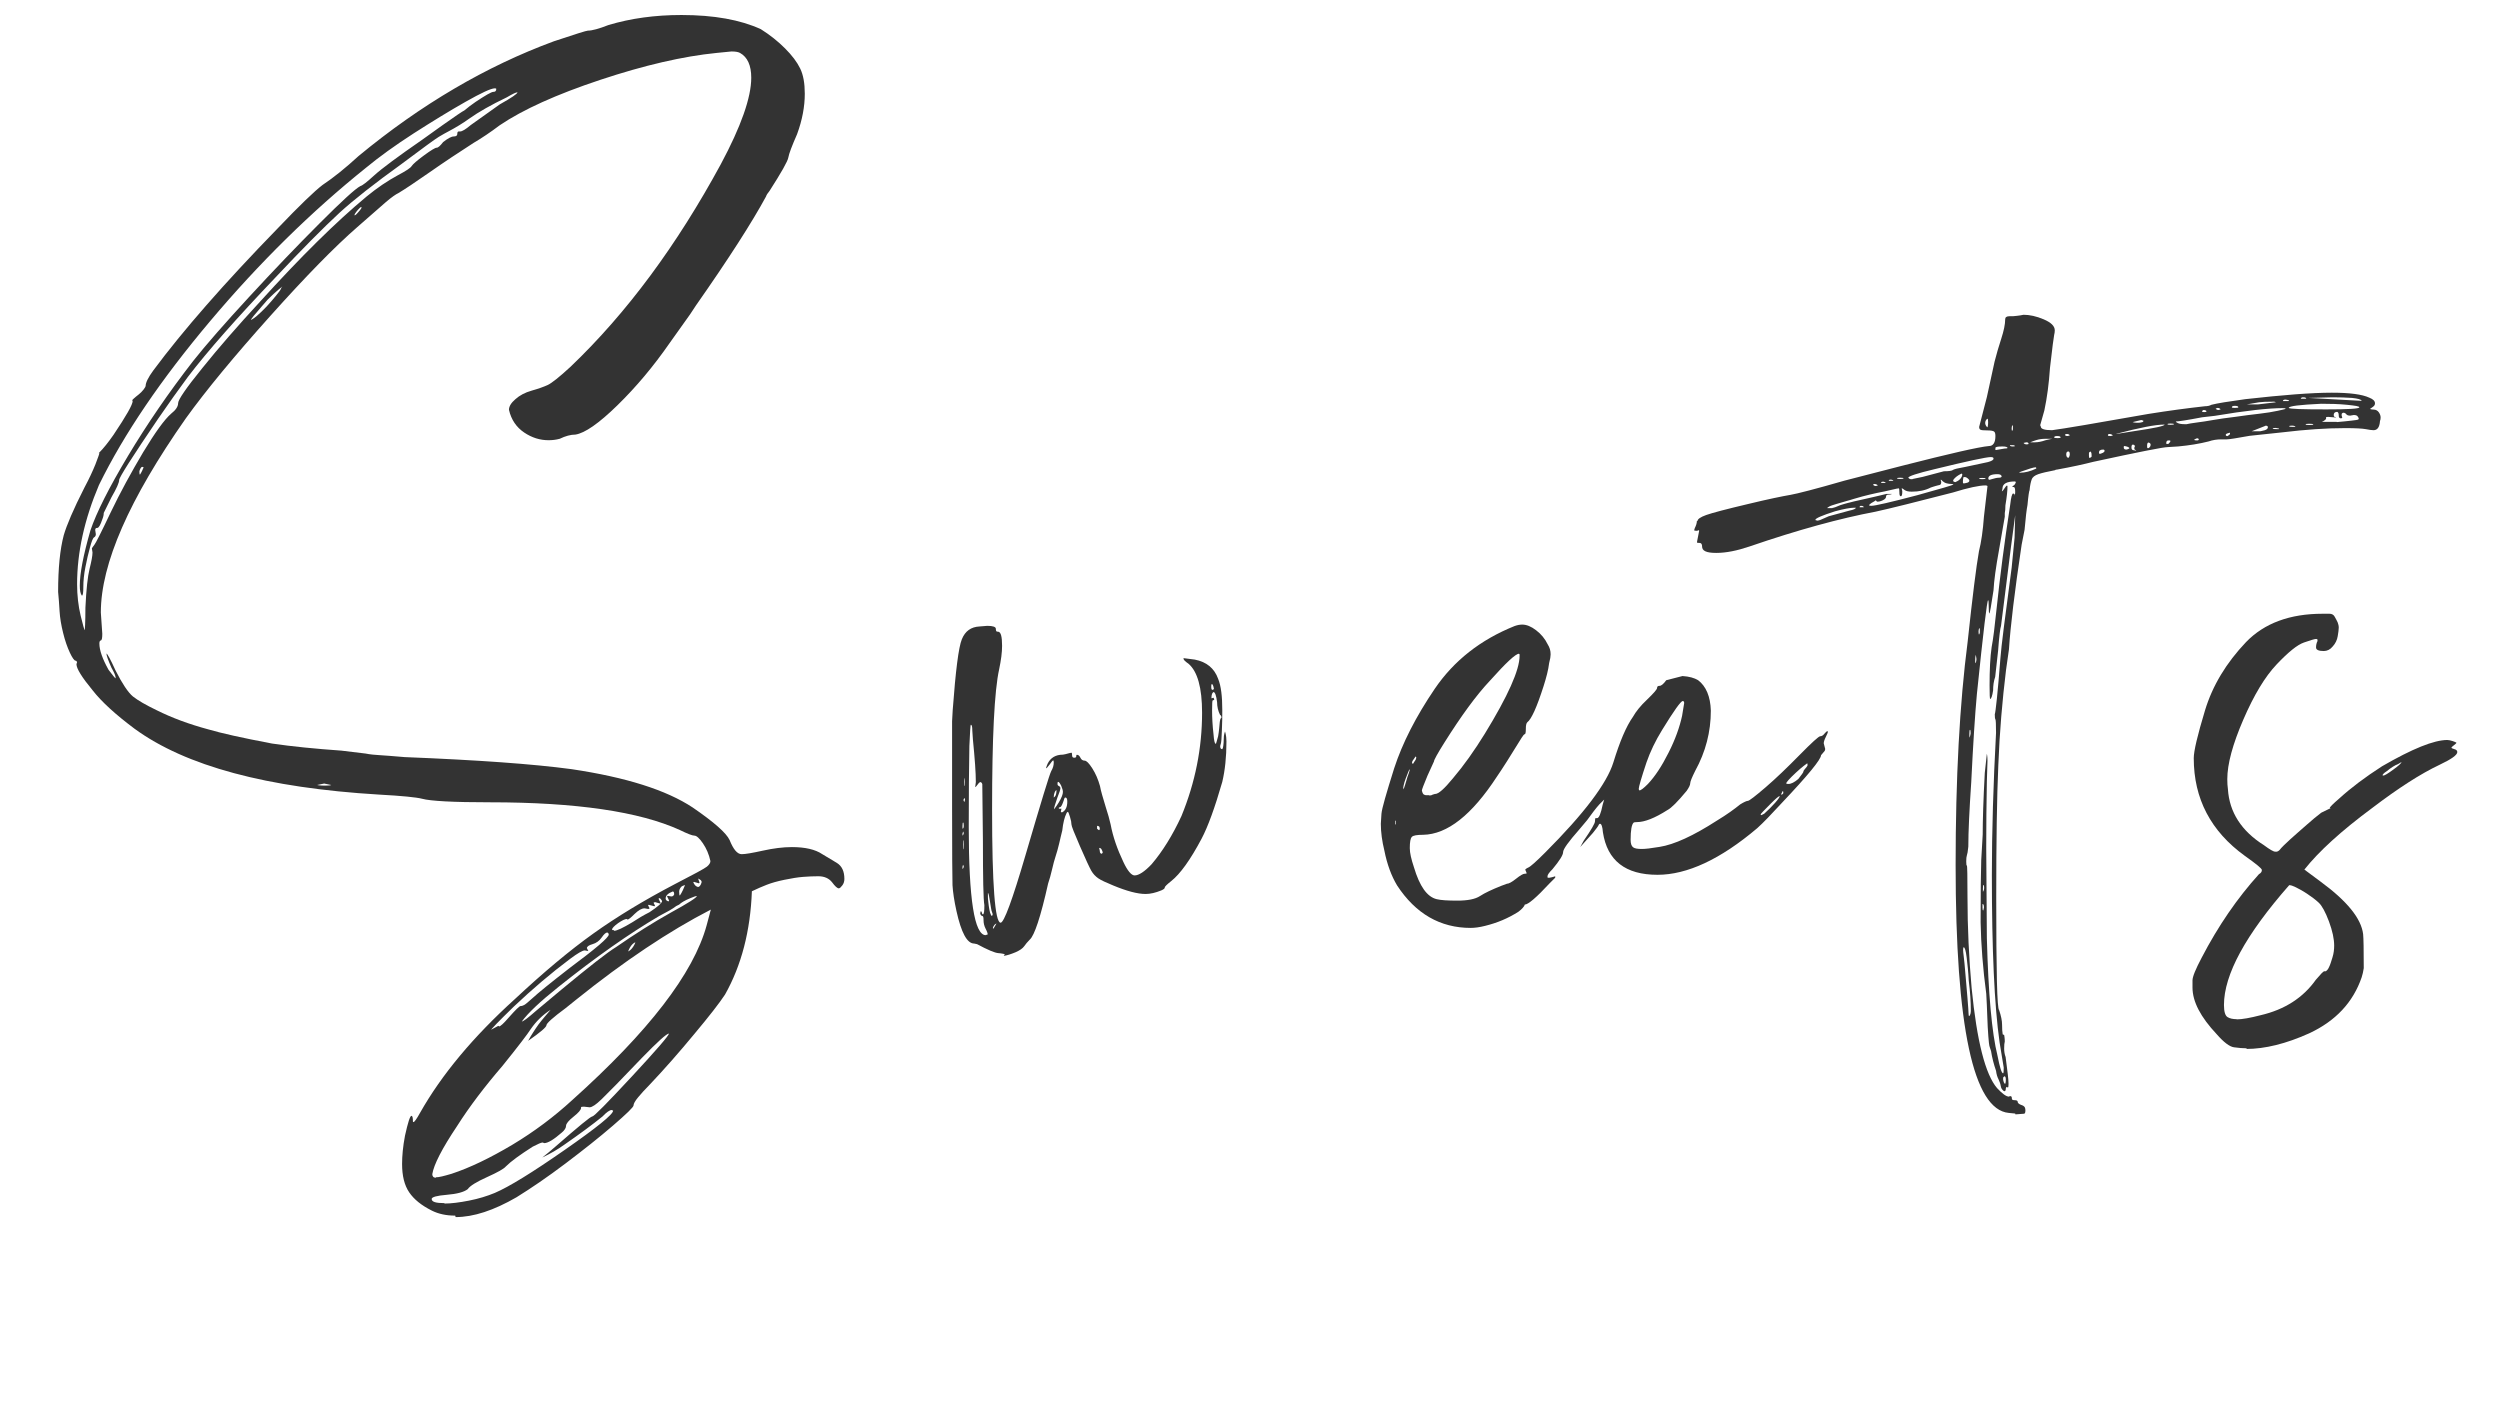
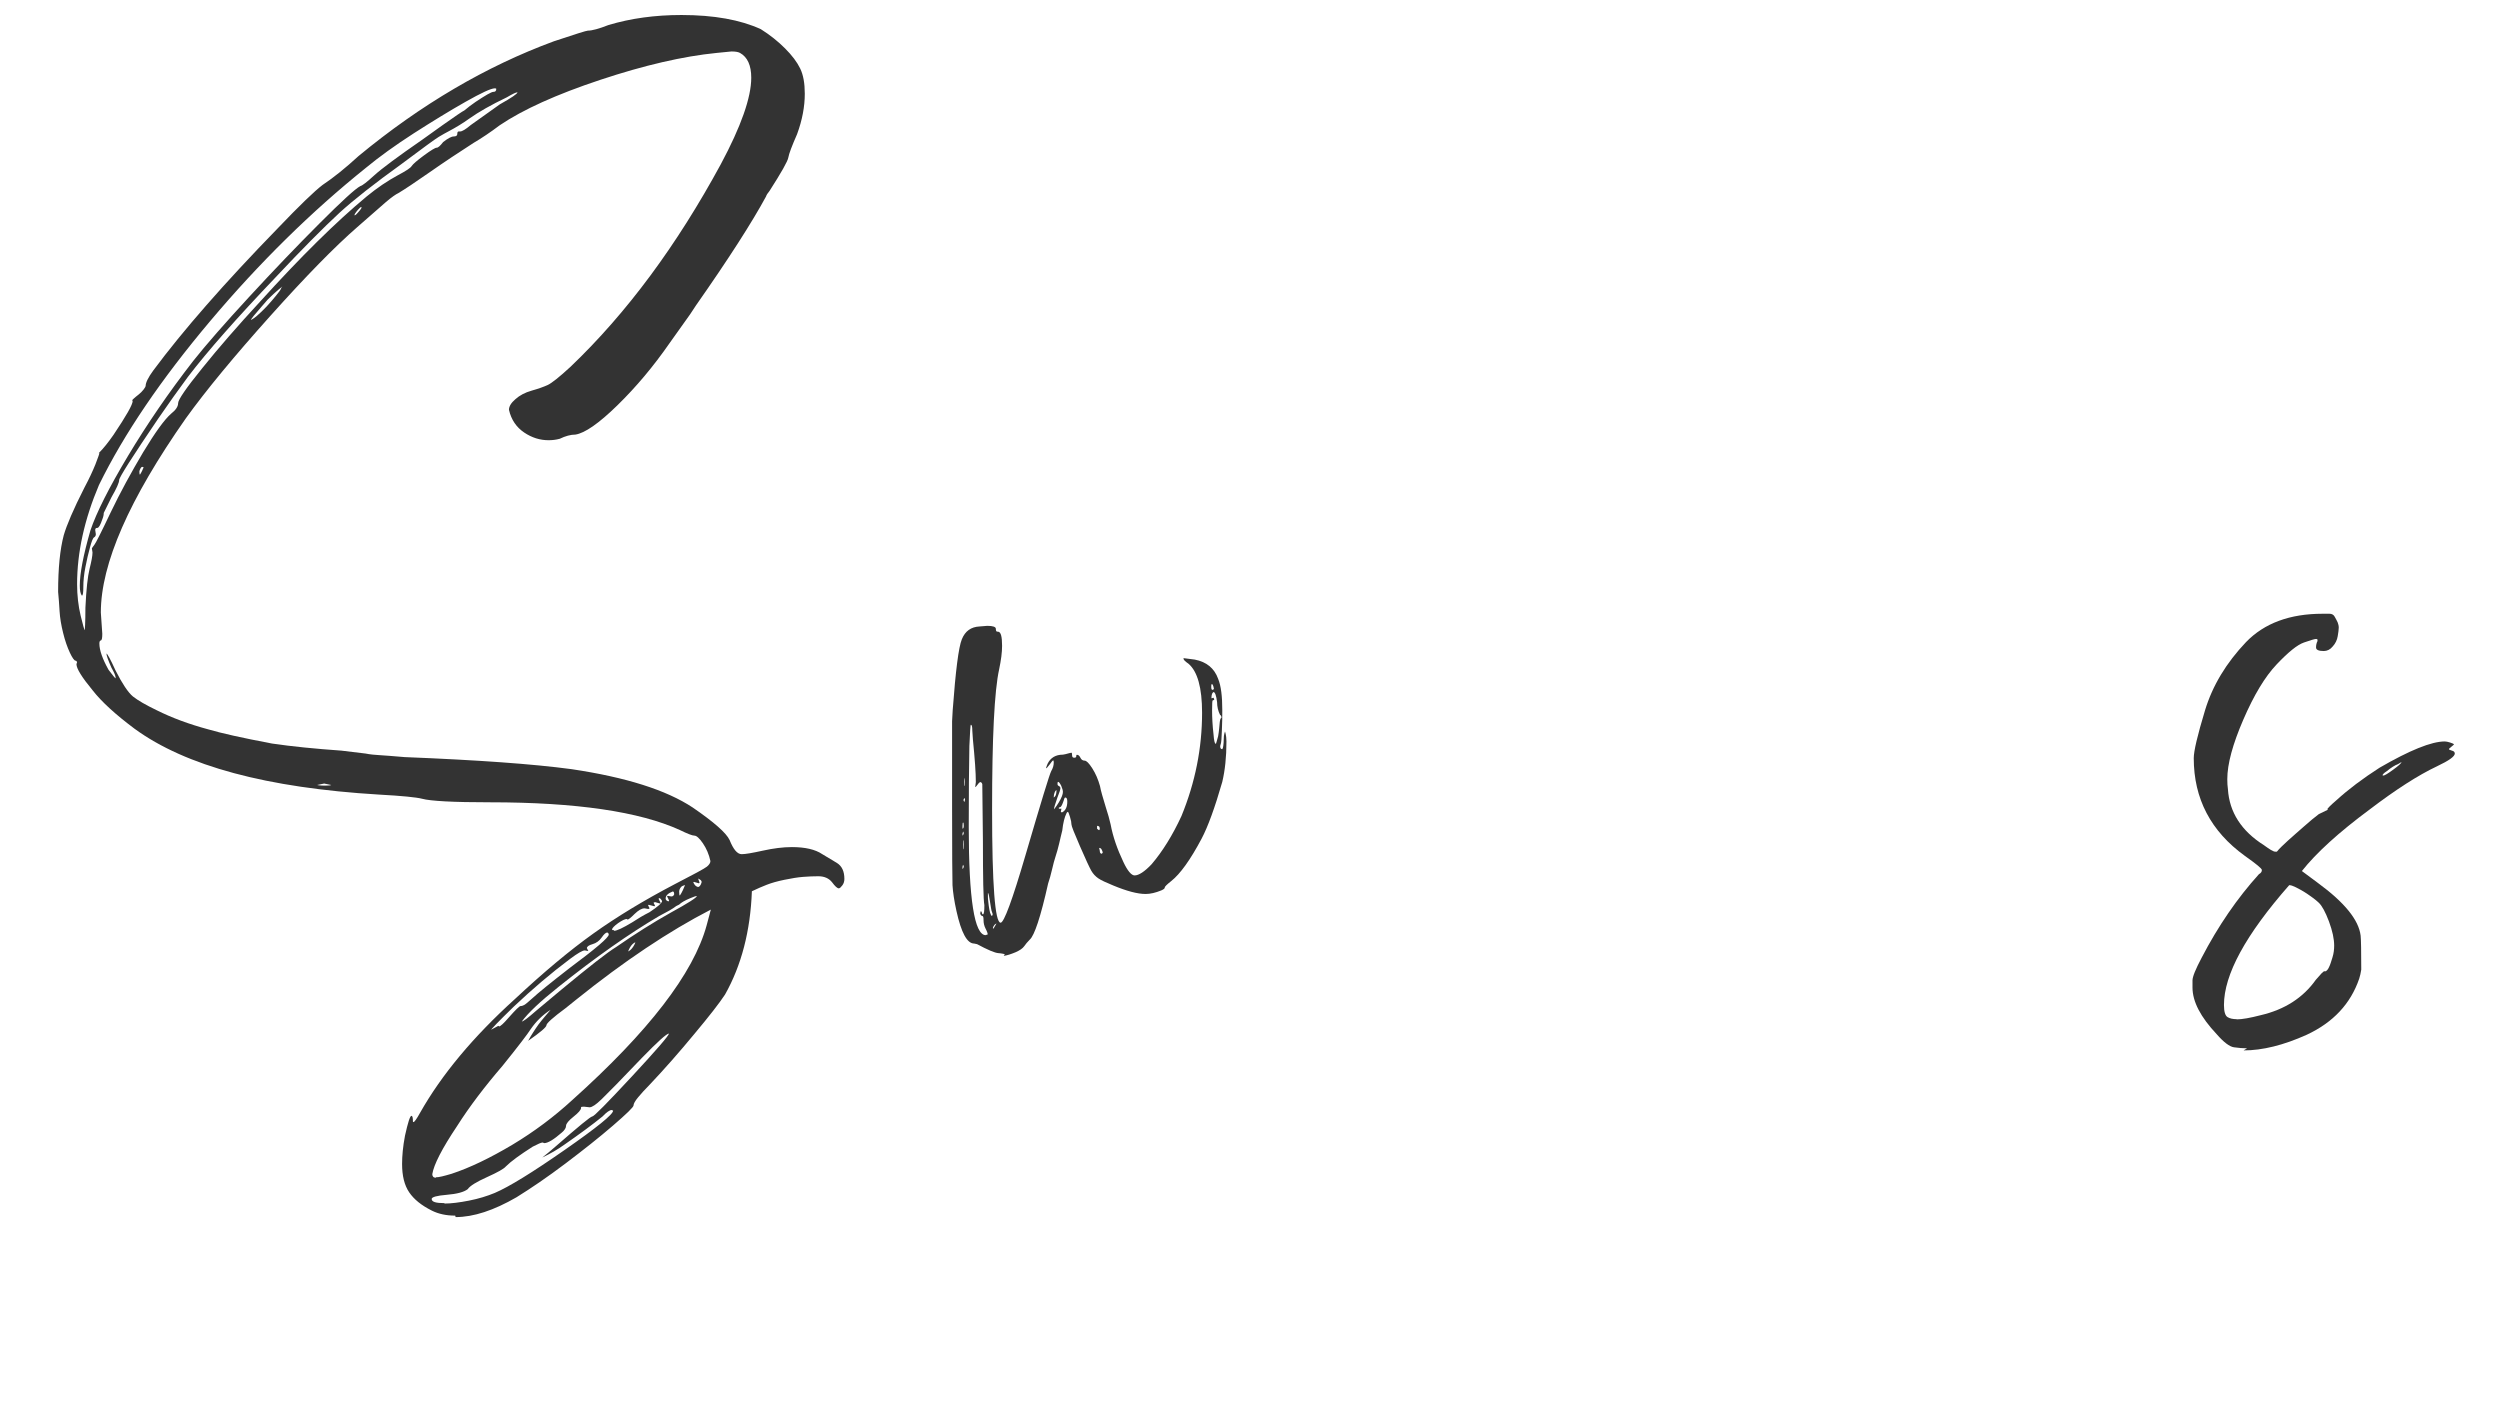
<svg xmlns="http://www.w3.org/2000/svg" viewBox="0 0 120 68.41">
  <defs>
    <style>.cls-1{fill:none;}.cls-2{fill:#333;}</style>
  </defs>
  <g id="box">
    <rect class="cls-1" width="120" height="60" />
  </g>
  <g id="sweets">
    <g>
      <path class="cls-2" d="M21.85,58.35c-.43,0-.8-.08-1.12-.24-.5-.25-.86-.54-1.09-.88s-.34-.79-.34-1.36c0-.38,.04-.84,.14-1.36,.14-.63,.24-.95,.31-.95,.05,0,.07,.09,.07,.27,0,.02,.01,.03,.03,.03,.04,0,.15-.15,.31-.44,1.04-1.84,2.56-3.66,4.56-5.47,1.38-1.29,2.64-2.34,3.76-3.14s2.42-1.59,3.89-2.36c.93-.48,1.45-.76,1.56-.85,.11-.09,.17-.18,.17-.27-.07-.32-.19-.6-.36-.85s-.31-.37-.41-.37-.33-.09-.7-.27c-1.93-.88-4.96-1.33-9.11-1.33-1.77,0-2.86-.06-3.26-.17-.27-.07-.96-.14-2.07-.2-5.37-.32-9.28-1.37-11.73-3.16-.91-.68-1.58-1.29-2.01-1.84-.52-.63-.78-1.05-.78-1.26l.03-.1s-.03-.07-.08-.07-.15-.13-.27-.39c-.12-.26-.23-.57-.32-.94-.09-.36-.15-.71-.17-1.04-.02-.33-.04-.64-.07-.93,0-1.13,.09-2.04,.27-2.72,.14-.48,.46-1.24,.99-2.28,.23-.43,.4-.8,.53-1.12,.12-.32,.19-.5,.19-.54h-.03c.23-.23,.46-.52,.71-.88,.61-.91,.92-1.45,.92-1.63l-.03-.03s.1-.11,.31-.27c.09-.07,.17-.15,.24-.24,.07-.09,.1-.15,.1-.17,0-.16,.12-.41,.37-.75,1.41-1.9,3.4-4.18,5.98-6.83,1.04-1.09,1.76-1.78,2.14-2.07,.54-.36,1.12-.83,1.73-1.39,2.99-2.47,6.12-4.31,9.38-5.51,1.02-.34,1.56-.51,1.63-.51,.2,0,.53-.09,.99-.27,1.07-.32,2.23-.48,3.5-.48,1.56,0,2.83,.23,3.81,.68,.43,.27,.82,.58,1.16,.92,.34,.34,.58,.66,.73,.97,.15,.31,.22,.71,.22,1.21,0,.61-.12,1.26-.37,1.94-.25,.57-.39,.94-.42,1.12-.03,.18-.33,.71-.9,1.6-.09,.11-.15,.2-.17,.27-.66,1.22-1.78,2.97-3.37,5.24l-.27,.41-.99,1.39c-.77,1.11-1.6,2.1-2.5,2.98s-1.57,1.34-2.02,1.41c-.23,0-.48,.07-.75,.2-.18,.05-.36,.07-.54,.07-.41,0-.8-.12-1.17-.37s-.62-.61-.73-1.09c0-.16,.1-.33,.31-.51,.2-.18,.46-.32,.78-.41,.32-.09,.57-.18,.77-.27,.19-.09,.56-.38,1.1-.88,2.7-2.58,5.1-5.83,7.21-9.72,.97-1.81,1.46-3.2,1.46-4.15,0-.59-.18-.99-.54-1.19-.09-.05-.23-.07-.41-.07l-.71,.07c-1.61,.16-3.47,.59-5.58,1.29-2.11,.7-3.72,1.43-4.83,2.18-.45,.34-.87,.62-1.26,.85-.7,.45-1.41,.92-2.11,1.41-.7,.49-1.2,.82-1.5,1-.11,.05-.32,.19-.61,.44l-1.36,1.19c-1.07,.93-2.46,2.35-4.18,4.27-1.72,1.92-3.07,3.55-4.05,4.91-2.72,3.88-4.08,6.98-4.08,9.32l.07,1.02c0,.2-.02,.31-.07,.32-.05,.01-.07,.06-.07,.15,0,.32,.15,.74,.44,1.26,.2,.27,.32,.41,.34,.41v-.03c0-.09-.07-.25-.2-.48-.16-.36-.24-.59-.24-.68,.04,0,.19,.27,.44,.82,.32,.63,.6,1.05,.83,1.24,.24,.19,.62,.41,1.14,.66,.72,.36,1.55,.67,2.48,.92,.61,.18,1.63,.41,3.06,.68,.95,.14,2.06,.25,3.33,.34l1.16,.14s.22,.05,.58,.07,.79,.06,1.29,.1c3.49,.14,6.17,.33,8.02,.58,2.61,.39,4.54,1,5.81,1.84,1.02,.7,1.61,1.22,1.77,1.56,.18,.45,.37,.68,.58,.68,.18,0,.52-.06,1.02-.17,.5-.11,.96-.17,1.39-.17,.63,0,1.12,.11,1.46,.34,.23,.14,.46,.28,.7,.42,.24,.15,.36,.4,.36,.77,0,.11-.03,.22-.1,.31-.07,.09-.12,.14-.17,.14-.07,0-.18-.1-.32-.29-.15-.19-.37-.29-.66-.29-.23,0-.47,.01-.73,.03-.26,.02-.56,.07-.9,.14-.34,.07-.62,.15-.85,.24-.23,.09-.46,.19-.71,.31-.07,1.9-.5,3.56-1.29,4.96-.27,.41-.76,1.04-1.48,1.9-.71,.86-1.43,1.68-2.16,2.45-.2,.2-.38,.4-.53,.58-.15,.18-.22,.31-.22,.39s-.33,.4-.99,.97-1.42,1.17-2.28,1.82c-.86,.65-1.64,1.18-2.35,1.62-1.09,.63-2.06,.95-2.92,.95ZM4.07,30.26s.03-.36,.03-1.09c.04-.88,.11-1.51,.2-1.87,.09-.36,.14-.62,.14-.78l-.03-.2s.06-.1,.12-.17,.32-.58,.78-1.55c.46-.96,.99-1.93,1.56-2.89,.58-.96,1.03-1.58,1.34-1.85,.23-.18,.34-.35,.34-.51s.38-.72,1.16-1.68c.77-.96,1.7-2.03,2.79-3.21,1.93-2.13,3.63-3.81,5.1-5.03,.5-.41,1-.75,1.5-1.02,.38-.2,.61-.35,.66-.44,.06-.09,.25-.26,.59-.51,.34-.25,.54-.37,.61-.37s.17-.09,.31-.27c.23-.18,.4-.27,.51-.27s.17-.04,.17-.12,.02-.12,.07-.12h.07c.09,0,.26-.1,.51-.31l1.39-.99c.57-.32,.85-.51,.85-.58-.07,0-.24,.08-.51,.24-.75,.36-1.35,.7-1.8,1.02-.32,.23-.65,.43-.99,.61-.14,.07-.29,.16-.48,.27-.18,.11-.77,.54-1.77,1.29-1.32,.95-2.31,1.73-2.99,2.35-.79,.73-1.81,1.76-3.06,3.09-1.88,1.97-3.29,3.57-4.22,4.79-.45,.61-.93,1.28-1.43,2.01-1.25,1.84-1.87,2.82-1.87,2.94s-.12,.4-.37,.83l-.37,.75c0,.09-.02,.19-.07,.31-.09,.27-.17,.41-.24,.41s-.1,.03-.1,.1l.03,.2c0,.07-.03,.12-.08,.15-.06,.03-.12,.19-.2,.48-.08,.28-.15,.6-.22,.95-.07,.35-.1,.67-.1,.95s-.02,.42-.07,.42c-.07-.09-.1-.25-.1-.48,0-.59,.17-1.47,.51-2.65,.29-.86,.89-2.05,1.8-3.57,.91-1.52,1.95-3.04,3.13-4.56,.61-.77,1.51-1.8,2.69-3.08,1.18-1.28,2.3-2.45,3.37-3.52s1.72-1.67,1.97-1.8c.09-.02,.31-.19,.66-.51s1.13-.9,2.33-1.73l.95-.68c.61-.43,.96-.67,1.05-.71,.16-.14,.34-.27,.54-.41,.48-.32,.76-.48,.85-.48s.14-.04,.14-.14c0-.02-.02-.03-.07-.03-.18,0-.65,.22-1.41,.65-.76,.43-1.59,.94-2.48,1.51-.9,.58-1.66,1.13-2.29,1.65-2.63,2.11-5.12,4.56-7.48,7.36-2.36,2.8-4.14,5.42-5.34,7.87-.7,1.65-1.05,3.24-1.05,4.76,0,.54,.06,1.05,.17,1.51,.11,.46,.18,.7,.2,.7Zm2.65-7.48s.08-.11,.17-.34c0-.02-.02-.03-.07-.03-.02,0-.05,.03-.08,.08-.03,.06-.05,.11-.05,.15,0,.09,.01,.14,.03,.14Zm5.3-7.41s.14-.06,.29-.19,.31-.28,.48-.46c.17-.18,.32-.36,.46-.53,.14-.17,.22-.28,.24-.34,.02-.06,.04-.08,.07-.08h-.03s-.27,.2-.68,.61l-.27,.31c-.36,.41-.54,.63-.54,.68Zm3.57,22.34c.18,0,.28-.01,.31-.03l-.34-.07-.34,.07s.12,.03,.37,.03Zm1.43-27.37s.06-.02,.1-.07c.04-.05,.1-.1,.15-.17,.06-.07,.08-.11,.08-.14v-.03s-.06,.02-.1,.07c-.05,.05-.1,.1-.15,.17s-.08,.11-.08,.14v.03Zm4.32,47.43c.32,0,.71-.05,1.17-.14,.46-.09,.88-.22,1.24-.37,.68-.29,1.8-.98,3.35-2.06,1.55-1.08,2.33-1.71,2.33-1.89l-.07-.03c-.09,0-.24,.1-.44,.31-.48,.39-1.09,.84-1.84,1.36-.32,.23-.67,.43-1.05,.61,.18-.14,.4-.32,.65-.54,1.09-.95,1.67-1.43,1.75-1.43s.71-.64,1.9-1.92c1.19-1.28,1.78-1.97,1.78-2.06-.11,0-.54,.39-1.29,1.16-1.02,1.07-1.67,1.73-1.94,1.99-.27,.26-.46,.39-.58,.39l-.27-.03c-.09,0-.14,.01-.14,.03v.03c0,.09-.12,.23-.36,.42-.24,.19-.36,.34-.36,.44s-.07,.21-.2,.32c-.39,.34-.67,.51-.85,.51l-.07-.03c-.07,0-.23,.07-.48,.2-.61,.39-1.04,.7-1.29,.95-.09,.11-.39,.28-.9,.51s-.82,.42-.93,.58c-.18,.14-.52,.23-1,.27-.49,.04-.73,.11-.73,.2,0,.14,.2,.2,.61,.2Zm-.41-1.26c.14,0,.38-.06,.75-.17,.88-.29,1.85-.76,2.91-1.39,1.05-.63,2.01-1.35,2.87-2.14,3.67-3.29,5.83-6.09,6.46-8.4l.2-.75c-2.02,1.04-4.17,2.48-6.46,4.32l-.51,.41c-.61,.45-.92,.73-.92,.82s-.29,.34-.88,.75c.09-.16,.17-.3,.25-.42,.08-.12,.16-.25,.25-.37,.09-.12,.19-.24,.29-.36,.1-.11,.2-.23,.29-.34-.39,.25-.7,.56-.95,.92-.16,.25-.61,.84-1.36,1.77-.86,1-1.59,1.96-2.18,2.89-.73,1.09-1.12,1.86-1.19,2.31,0,.11,.06,.17,.17,.17Zm2.62-7.07l.37-.2s.03,.01,.03,.03c.07,0,.23-.15,.48-.44,.32-.36,.5-.54,.56-.54s.11-.02,.17-.05,.19-.14,.39-.32c.27-.25,.87-.74,1.8-1.46,1.25-.93,1.87-1.46,1.87-1.6,0-.04-.02-.08-.07-.1-.07,0-.16,.08-.27,.24-.11,.16-.26,.27-.44,.32s-.27,.12-.27,.19l.07,.14-.17-.03c-.11,0-.35,.14-.71,.41-.91,.68-1.8,1.44-2.69,2.28-.75,.73-1.12,1.11-1.12,1.16Zm1.5-.41c.07,0,.29-.17,.68-.51l1.22-1.02c1.34-1.11,2.21-1.79,2.62-2.04,.91-.63,1.78-1.18,2.62-1.65,.84-.46,1.26-.73,1.26-.8-.05,0-.15,.03-.31,.1-.27,.11-.45,.22-.54,.31l-.14,.07c-.18,.14-.45,.29-.82,.48-1.43,.84-3.04,1.97-4.83,3.4-.88,.7-1.47,1.26-1.77,1.67Zm4.42-4.35c.14,0,.43-.14,.88-.41,.27-.18,.54-.34,.82-.48,.41-.27,.61-.45,.61-.54-.05-.09-.09-.14-.14-.14l-.03,.03,.1,.2s-.01,.03-.03,.03l-.24-.07-.07,.03,.07,.14s-.01,.03-.03,.03l-.27-.07s-.03,.01-.03,.03l.07,.14s-.02,.03-.07,.03l-.17-.03c-.14,0-.29,.09-.48,.27-.18,.18-.29,.27-.34,.27l-.03-.03c-.09,0-.23,.07-.42,.2-.19,.14-.29,.24-.29,.31,0,.02,.03,.03,.1,.03Zm.68,.99s.07-.03,.14-.1c.07-.07,.14-.17,.2-.31v-.03s-.07,.03-.14,.1c-.07,.07-.14,.18-.2,.34Zm1.94-2.41l.03-.03-.1-.2s.01-.03,.03-.03l.17,.03c.07,0,.11-.03,.14-.1,0-.09-.02-.14-.07-.14-.23,.09-.34,.2-.34,.34,0,.07,.05,.11,.14,.14Zm.54-.27s.12-.16,.24-.48v-.03s-.08,.04-.12,.05c-.03,.01-.07,.05-.1,.1s-.05,.11-.05,.15c0,.14,.01,.2,.03,.2Zm.85-.41c.09,0,.16-.08,.2-.24,0-.07-.06-.12-.17-.17l.07,.2-.03,.03-.24-.07s-.03,.01-.03,.03c.07,.14,.14,.2,.2,.2Z" />
      <path class="cls-2" d="M48.23,45.8s-.15-.04-.31-.05-.5-.15-1.02-.43l-.14-.03c-.34,0-.62-.52-.85-1.56-.11-.5-.17-.91-.19-1.24-.01-.33-.02-1.57-.02-3.72v-4.15l.03-.54c.14-1.88,.28-3.01,.44-3.4,.16-.39,.44-.59,.85-.61l.37-.03c.27,0,.41,.05,.41,.14s.02,.14,.07,.14h.03c.14,0,.2,.23,.2,.68,0,.32-.05,.69-.14,1.12-.23,1.04-.34,3.29-.34,6.73,0,3.63,.14,5.44,.41,5.44,.16,0,.56-1.08,1.19-3.23,.75-2.56,1.16-3.91,1.24-4.05,.08-.14,.12-.27,.12-.41,0-.07-.01-.1-.03-.1s-.08,.07-.17,.2l-.14,.17h-.03l.03-.1c.11-.32,.33-.5,.65-.54,.09,0,.18-.01,.25-.03s.14-.04,.19-.05c.04-.01,.08-.02,.1-.02s.03,.04,.03,.12,.03,.12,.1,.12,.1-.02,.1-.07,.01-.07,.03-.07c.07,0,.12,.04,.17,.14,.04,.09,.11,.14,.2,.14s.21,.12,.37,.37c.16,.25,.28,.53,.37,.85,.04,.23,.14,.56,.27,.99,.11,.34,.19,.62,.24,.85,.11,.59,.32,1.19,.61,1.8,.2,.43,.39,.65,.54,.65,.2,0,.48-.18,.82-.54,.52-.61,1-1.38,1.43-2.31,.66-1.61,.99-3.26,.99-4.96,0-1.2-.22-1.98-.65-2.35-.16-.11-.24-.19-.24-.24v-.03l.54,.07c.57,.11,.94,.42,1.12,.92,.14,.34,.2,.84,.2,1.5,0,.29,0,.62-.02,.99-.01,.36-.03,.57-.05,.63-.02,.06-.03,.1-.03,.12,0,.09,.03,.14,.1,.14,.02-.02,.04-.08,.05-.17,.01-.09,.02-.19,.02-.31s.01-.2,.03-.27l.03-.1s.07,.18,.07,.48c0,.75-.07,1.39-.2,1.94-.36,1.25-.69,2.15-.99,2.72-.54,1.02-1.03,1.7-1.46,2.04-.2,.16-.31,.26-.31,.31s-.06,.09-.17,.14c-.27,.11-.52,.17-.75,.17-.39,0-.91-.14-1.56-.41-.34-.14-.58-.25-.71-.34s-.25-.21-.34-.37c-.09-.16-.27-.55-.54-1.17-.27-.62-.41-.97-.41-1.05s-.02-.2-.07-.36c-.05-.16-.08-.24-.1-.24s-.05,.02-.07,.07c-.09,.18-.16,.45-.2,.82-.04,.18-.1,.39-.15,.63-.06,.24-.11,.44-.17,.61-.06,.17-.11,.38-.17,.63-.06,.25-.12,.48-.19,.68-.36,1.61-.66,2.5-.88,2.69-.11,.11-.2,.22-.27,.32-.07,.1-.21,.2-.42,.29-.22,.09-.4,.15-.56,.17Zm-2.04-6.02s.04-.01,.05-.03c.01-.02,.02-.06,.02-.1,0-.11-.01-.17-.03-.17s-.03,.06-.03,.17v.14Zm0,.34s.07-.05,.07-.14l-.03-.07-.03,.1v.1Zm0,1.6s.07-.04,.07-.14l-.03-.07s-.03,.06-.03,.1v.1Zm.07-.95v-.24c0-.14-.01-.2-.03-.2v.2c0,.16,.01,.24,.03,.24Zm.03-2.28s.03-.06,.03-.17c-.05,0-.07,.03-.07,.1l.03,.07Zm.03-.75v-.41s-.03,.07-.03,.2,.01,.2,.03,.2Zm.99,7.14s.08-.01,.1-.03c0-.04-.03-.14-.1-.27-.07-.14-.1-.27-.1-.41s-.02-.2-.05-.2-.06-.02-.08-.05c-.02-.03-.03-.06-.03-.09l.03-.1s.04,.03,.05,.08c.01,.06,.03,.08,.05,.08,.05,0,.07-.15,.07-.44-.05-.27-.07-1.3-.07-3.09l-.03-2.72c-.02-.07-.06-.1-.1-.1-.05,.02-.09,.07-.14,.14-.05,.07-.08,.1-.1,.1l.03-.24c0-.45-.05-1.13-.14-2.04l-.03-.44c0-.18-.02-.27-.07-.27-.02,0-.04,.34-.07,1.02-.02,1.04-.03,2.33-.03,3.88,0,3.47,.27,5.2,.82,5.2Zm.31-.92l.03-.07s-.01-.06-.03-.1c-.02-.05-.04-.11-.05-.2-.01-.09-.03-.19-.05-.31-.02-.11-.04-.21-.05-.29-.01-.08-.03-.12-.05-.12v.14c0,.07,0,.17,.02,.29,.01,.12,.03,.24,.05,.36,.02,.11,.04,.19,.07,.24,.02,.05,.04,.07,.07,.07Zm.07,.61l.14-.24s-.06,.02-.1,.07c-.04,.05-.07,.1-.07,.17h.03Zm2.89-5.71s.1-.11,.24-.34c.14-.23,.2-.4,.2-.51,0-.07-.03-.16-.08-.29-.06-.12-.11-.19-.15-.19-.02,0-.03,.03-.03,.1,0,.05,.02,.08,.07,.1,.04,.02,.07,.06,.07,.1,0,.07-.05,.22-.14,.44-.11,.32-.17,.51-.17,.58Zm0-.58s.05-.03,.08-.08c.03-.06,.05-.14,.05-.25v-.03s-.05,.03-.08,.1-.05,.15-.05,.24v.03Zm.41,.71c.16-.09,.24-.26,.24-.51,0-.14-.03-.2-.1-.2-.02,0-.05,.05-.07,.14-.07,.2-.12,.31-.17,.32-.05,.01-.07,.03-.07,.05s.01,.03,.03,.03h.1l-.03,.14s.01,.03,.03,.03h.03Zm1.77,.85l.03-.03c0-.09-.02-.14-.05-.15-.03-.01-.06-.02-.08-.02v.14s.08,.07,.1,.07Zm.14,1.12s.03-.01,.03-.03c0-.04-.02-.1-.05-.15-.03-.06-.07-.08-.12-.08l.03,.14c0,.09,.03,.14,.1,.14Zm5.3-7.85l.07-.03s-.01-.07-.03-.14-.04-.1-.07-.1-.03,.05-.03,.14,.02,.14,.07,.14Zm.17,2.58l.03-.1s.04-.13,.07-.25c.02-.12,.04-.25,.05-.37,.01-.12,.02-.23,.03-.32,.01-.09,.03-.15,.05-.17l.03-.03c0-.07-.02-.11-.07-.14-.09-.18-.14-.39-.14-.61-.04-.32-.1-.48-.17-.48-.02,0-.04,.03-.07,.08-.02,.06-.03,.12-.03,.19v.03l.1-.03,.03,.07v.03s-.05,.03-.07,.03-.03,.16-.03,.48c0,.34,.02,.73,.07,1.16,.02,.29,.06,.44,.1,.44Z" />
-       <path class="cls-2" d="M70.6,44.54c-1.47,0-2.65-.68-3.54-2.04-.27-.45-.48-1.01-.61-1.67-.11-.45-.17-.88-.17-1.29l.03-.48c.02-.25,.23-.97,.61-2.18,.39-1.2,1.04-2.48,1.95-3.82,.92-1.35,2.19-2.35,3.83-3.01,.14-.05,.26-.07,.37-.07,.2,0,.43,.09,.66,.27,.24,.18,.43,.41,.56,.68,.09,.14,.14,.29,.14,.48,0,.09-.02,.23-.07,.41-.04,.34-.14,.71-.27,1.12-.32,1-.58,1.58-.78,1.73-.05,.05-.07,.15-.07,.32s-.02,.25-.05,.25-.08,.06-.15,.17c-.54,.88-.94,1.51-1.19,1.87-1.2,1.84-2.38,2.77-3.54,2.79-.29,0-.48,.03-.54,.1-.07,.07-.1,.25-.1,.54,0,.23,.07,.53,.2,.92,.27,.91,.63,1.42,1.09,1.53,.2,.05,.53,.07,.99,.07,.5,0,.86-.07,1.09-.22,.23-.15,.57-.31,1.02-.49l.27-.1c.09,0,.24-.08,.44-.24,.2-.16,.34-.24,.41-.24s.1-.01,.1-.03l-.07-.17s.05-.06,.15-.1c.1-.04,.37-.28,.8-.71,1.88-1.88,2.97-3.33,3.28-4.33,.31-1.01,.62-1.74,.94-2.19,.14-.25,.36-.53,.68-.83,.32-.31,.48-.49,.48-.56s.04-.1,.12-.1,.19-.09,.32-.27l.78-.2c.32,.02,.57,.09,.75,.2,.38,.29,.59,.78,.61,1.46,0,1.02-.25,1.98-.75,2.89-.16,.32-.24,.52-.24,.6s-.06,.2-.17,.36c-.43,.52-.74,.83-.92,.92-.61,.39-1.1,.58-1.46,.58-.09,0-.15,.01-.17,.03-.09,.09-.14,.36-.14,.82,0,.18,.04,.3,.12,.36,.08,.06,.22,.08,.42,.08,.16,0,.44-.03,.85-.1,.7-.11,1.62-.53,2.75-1.26,.48-.29,.85-.56,1.12-.78,.18-.11,.31-.17,.37-.17s.35-.22,.85-.65c.5-.43,1.04-.95,1.63-1.55,.59-.6,.92-.9,.99-.9s.14-.04,.2-.12c.07-.08,.11-.12,.14-.12s.03,.01,.03,.03-.03,.1-.1,.24c-.07,.14-.1,.24-.1,.31l.07,.27s-.01,.08-.03,.1-.08,.09-.17,.2c0,.2-.63,.97-1.9,2.31-.48,.52-.86,.92-1.16,1.19-1.77,1.5-3.37,2.24-4.79,2.24-1.54,0-2.41-.68-2.62-2.04-.02-.27-.07-.41-.14-.41-.02,0-.05,.02-.07,.07-.02,.05-.11,.17-.27,.37l-.61,.68,.17-.31c.36-.52,.54-.83,.54-.93s.01-.15,.03-.15h.07c.09,0,.18-.21,.27-.65l.07-.24-.24,.24c-.16,.18-.35,.43-.58,.75l-.37,.44c-.52,.59-.78,.95-.78,1.09s-.17,.41-.51,.82c-.16,.16-.24,.27-.24,.34,0,.05,0,.07,.02,.07h.08s.14-.02,.27-.07v.07l-.27,.27c-.63,.68-1.03,1.02-1.19,1.02l-.03,.07s-.09,.14-.27,.27c-.5,.32-1.03,.54-1.6,.68-.27,.07-.51,.1-.71,.1Zm-3.64-4.96s.03-.01,.03-.03v-.14l-.03-.03v.2Zm.37-1.67l.07-.1c.02-.07,.06-.17,.1-.32,.04-.15,.08-.27,.12-.37,.03-.1,.05-.16,.05-.19-.02,0-.05,.05-.08,.14-.03,.09-.07,.19-.12,.31-.04,.11-.08,.23-.1,.34-.02,.11-.03,.18-.03,.2Zm.51-1.26s.02-.06,.07-.12c.05-.06,.07-.12,.07-.19l-.03-.03-.07,.1c-.07,.09-.1,.15-.1,.17v.07h.07Zm.75,1.53c.07,0,.11,0,.14-.02s.05-.02,.08-.03,.06-.02,.08-.02c.16,0,.44-.25,.85-.75,.52-.61,1.03-1.33,1.53-2.14,1.11-1.81,1.67-3.06,1.67-3.74v-.07l-.03-.03c-.16,0-.62,.43-1.39,1.29-.66,.7-1.38,1.69-2.18,2.96-.34,.54-.51,.85-.51,.92l-.31,.68c-.18,.43-.27,.67-.27,.71,.02,.11,.06,.18,.1,.2,.04,.02,.08,.03,.1,.03h.14Zm10.1-.24c.07,0,.2-.1,.41-.31,.34-.36,.67-.86,.99-1.5,.32-.63,.53-1.22,.65-1.77l.1-.61c0-.07-.02-.1-.07-.1-.09,0-.42,.46-.99,1.39-.32,.52-.57,1.04-.75,1.56-.25,.75-.37,1.17-.37,1.26,0,.04,.01,.07,.03,.07Zm5.85,1.19l.14-.07c.2-.18,.38-.36,.53-.53s.22-.28,.22-.32c-.05,0-.19,.12-.44,.37-.32,.32-.48,.49-.48,.51s.01,.03,.03,.03Zm.99-.99s.04-.02,.07-.07c0-.07-.01-.1-.03-.1l-.07,.14v.03h.03Zm.31-.51c.14,0,.29-.08,.48-.24,.16-.2,.24-.32,.24-.34s.01-.05,.03-.08,.05-.07,.08-.1,.06-.07,.09-.12v-.1h-.03s-.22,.15-.53,.44c-.31,.29-.46,.46-.46,.51,0,.02,.03,.03,.1,.03Z" />
-       <path class="cls-2" d="M96.73,53.45l-.31-.03c-1.7-.16-2.55-4.13-2.55-11.9,0-4.15,.19-7.73,.58-10.74,.23-2.15,.41-3.59,.54-4.32,.11-.43,.19-.99,.24-1.67l.17-1.46s-.03-.03-.1-.03c-.29,0-.82,.11-1.56,.34-1.75,.45-2.98,.76-3.71,.92-1.7,.32-3.72,.87-6.05,1.67-.59,.2-1.12,.31-1.6,.31s-.68-.1-.68-.31c0-.11-.04-.17-.12-.17s-.12,0-.12-.02v-.05l.1-.51s-.01-.03-.03-.03l-.07,.03c-.09,0-.14-.01-.14-.03l.03-.1c.07-.14,.1-.25,.1-.34h.03c0-.09,.14-.19,.42-.29,.28-.1,.96-.28,2.02-.53,.95-.23,1.63-.37,2.04-.44,.29-.05,1.16-.27,2.58-.68l2.75-.71c2.31-.59,3.71-.91,4.18-.95,.2,0,.31-.16,.31-.48,0-.11-.02-.19-.07-.22-.05-.03-.15-.05-.32-.05s-.28-.01-.32-.03c-.05-.02-.07-.07-.07-.14l.37-1.43,.37-1.7c.09-.36,.2-.73,.32-1.1,.12-.37,.19-.69,.19-.94,0-.09,.07-.14,.2-.14s.26,0,.37-.02c.11-.01,.21-.03,.31-.05,.29,0,.62,.07,.97,.22,.35,.15,.53,.32,.53,.53,0,.07-.01,.14-.03,.22-.02,.08-.09,.61-.2,1.58-.05,.75-.14,1.43-.27,2.04l-.2,.71,.03,.07c0,.11,.18,.17,.54,.17,.54-.07,2.08-.33,4.62-.78,1-.16,1.9-.28,2.72-.37,.11,0,.22-.02,.31-.07,.27-.07,.82-.16,1.63-.27,1.79-.2,3.17-.31,4.15-.31,.86,0,1.46,.08,1.8,.24,.18,.07,.27,.16,.27,.27,0,.07-.03,.12-.1,.17l-.14,.1s.06,.03,.17,.03,.2,.05,.26,.14c.06,.09,.08,.17,.08,.24s-.01,.12-.03,.17c-.02,.29-.12,.44-.31,.44-.09,0-.21-.02-.37-.05-.16-.03-.49-.05-.99-.05-.91,0-1.9,.07-2.99,.2l-1.6,.17c-.61,.11-.98,.17-1.09,.17h-.27c-.2,0-.41,.03-.61,.1-.43,.11-.92,.19-1.46,.24l-.48,.03c-.23,0-1.43,.24-3.6,.71-.43,.11-1.01,.24-1.73,.37-.05,0-.08,.01-.1,.03-.36,.07-.63,.13-.8,.19-.17,.06-.28,.14-.32,.26-.04,.11-.08,.28-.1,.51-.02,.02-.06,.26-.1,.71-.04,.2-.09,.6-.14,1.19l-.14,.71c-.34,2.27-.54,3.94-.61,5.03l-.14,.99c-.18,1.47-.31,2.99-.37,4.56-.07,1.56-.1,3.68-.1,6.36,0,3.56,.04,5.36,.14,5.41,.09,.27,.14,.5,.14,.7s.01,.35,.03,.46l.07,.03s.03,.15,.03,.31c-.02,.07-.03,.18-.03,.34,0,.14,.02,.27,.07,.41,.09,.66,.14,1.09,.14,1.29,0,.11-.01,.17-.03,.17l-.07-.03-.03,.07c0,.09-.02,.14-.07,.14-.02,0-.06-.03-.1-.08-.05-.06-.07-.12-.08-.2-.01-.08-.05-.17-.1-.29-.06-.11-.1-.25-.12-.41-.11-.32-.19-.63-.24-.95-.05-.14-.07-.22-.08-.25-.01-.03-.03-.19-.05-.46-.02-.27-.04-.59-.05-.95-.01-.36-.03-.73-.05-1.09-.16-1.2-.25-2.35-.27-3.43,0-1.43,.01-2.42,.03-2.99l.07-1.22c0-.68,.03-1.67,.1-2.96l.1-.92s.03,.11,.03,.34l-.03,.99c-.02,1.02-.03,2.09-.03,3.2l.03,4.32c.07,2.67,.24,4.56,.51,5.64,.11,.57,.2,.85,.27,.85,.02,0,.03-.09,.03-.27l-.2-1.22c-.25-1.77-.37-4.44-.37-8.02,0-2.11,.07-4.39,.2-6.83,0-.41-.01-.62-.03-.65s-.03-.1-.03-.24c.04-.11,.14-1.01,.27-2.69,.04-.57,.23-2.02,.54-4.35l.14-1.43,.03-1.09-.2,1.5-.48,3.81c-.04,.11-.09,.51-.14,1.19l-.14,1.26c-.07,.2-.1,.42-.1,.65-.04,.27-.09,.41-.14,.41-.02,0-.03-.21-.03-.65,0-.75,.03-1.36,.1-1.84,.07-.36,.15-.99,.24-1.87,.16-1.5,.37-3.15,.65-4.96,.04-.36,.09-.54,.14-.54,.02,0,.05,.01,.07,.03v.07s.03-.06,.03-.17c0-.16-.02-.24-.07-.24s-.07-.01-.07-.03l.1-.07s.07-.09,.07-.14l-.03-.03c-.41,0-.61,.11-.61,.34l-.03,.14s.06-.04,.12-.14c.06-.09,.1-.14,.12-.14s.03,.01,.03,.03c0,.2-.03,.51-.1,.92,0,.16-.01,.28-.03,.37v.17l-.27,1.56c-.16,.88-.25,1.54-.27,1.97-.11,.75-.18,1.12-.2,1.12-.02,0-.03-.11-.03-.32s-.01-.32-.03-.32c-.05,0-.23,1.51-.54,4.52-.09,.97-.18,2.38-.27,4.22-.09,1.34-.14,2.37-.14,3.09-.02,.23-.05,.37-.07,.42-.02,.06-.03,.15-.03,.29s.01,.2,.03,.2,.03,.5,.03,1.5c0,1.47,.07,2.94,.2,4.39,.25,2.54,.66,4.14,1.22,4.79,.25,.27,.44,.41,.58,.41l.03-.03s.04,0,.07,.02c.02,.01,.03,.04,.03,.1s.04,.08,.14,.08,.14,.03,.14,.08,.05,.1,.15,.14c.1,.03,.16,.07,.19,.12,.02,.05,.03,.09,.03,.14,0,.11-.02,.17-.07,.17l-.41,.03Zm-9.52-28.46c.07,0,.15-.02,.25-.07,.1-.04,.21-.09,.32-.14l.99-.27c.2-.04,.31-.09,.31-.14h-.07c-.2,0-.51,.06-.92,.17-.63,.2-.95,.34-.95,.41,0,.02,.02,.03,.07,.03Zm.75-.61s.12-.02,.22-.07c.1-.05,.21-.08,.34-.12s.23-.06,.31-.08c.08-.02,.22-.06,.42-.1,.2-.04,.42-.1,.66-.15s.45-.11,.63-.15h.27s-.04,.03-.14,.03-.14,.03-.14,.1-.05,.12-.15,.17c-.1,.05-.19,.07-.26,.07-.02,0-.04-.01-.05-.03-.01-.02-.03-.03-.05-.03l-.03,.03s-.1,.06-.17,.1c-.07,.05-.1,.08-.1,.1s.03,.03,.1,.03c.18,0,.92-.17,2.21-.51,1.16-.32,1.73-.49,1.73-.51s-.03-.03-.1-.03-.14-.01-.22-.03c-.08-.02-.14-.06-.19-.1l-.07-.07h-.03l.03,.1c0,.09-.03,.14-.08,.15-.06,.01-.12,.03-.2,.05-.08,.02-.15,.05-.22,.07-.27,.14-.58,.2-.92,.2-.16,0-.27-.03-.34-.08-.07-.06-.11-.08-.14-.08l.03,.14c0,.16-.02,.24-.07,.24s-.07-.06-.07-.19-.01-.19-.03-.19-.14,.02-.34,.07-.44,.1-.7,.15c-.26,.06-.5,.11-.71,.17-.21,.06-.36,.1-.42,.12-.07,.02-.18,.06-.34,.1-.16,.05-.32,.09-.48,.14-.16,.05-.27,.08-.34,.12s-.1,.06-.1,.08h.24Zm1.5-.03s-.01-.04-.03-.05-.06-.02-.1-.02-.07,.02-.07,.07h.2Zm.58-1.02l.1-.03s-.06-.07-.17-.07l-.07,.03s.05,.07,.14,.07Zm.48-.14s-.02-.04-.05-.05c-.03-.01-.06-.02-.08-.02-.04,0-.08,.01-.1,.03,0,.02,.01,.03,.03,.03h.2Zm.37-.1s-.02-.04-.05-.05-.06-.02-.08-.02c-.04,0-.08,.01-.1,.03,0,.02,.01,.03,.03,.03h.2Zm.31-.1c.11,0,.17-.01,.17-.03s-.06-.03-.17-.03c-.09,0-.14,.01-.14,.03s.04,.03,.14,.03Zm.61,0l.48-.1,1.02-.27c.23,0,.36-.02,.41-.05,.04-.03,.15-.07,.32-.1,.17-.03,.4-.08,.68-.14,.28-.06,.52-.11,.7-.15,.18-.05,.27-.1,.27-.17,0-.05-.04-.07-.14-.07-.2,0-1.1,.19-2.69,.58-.84,.2-1.26,.34-1.26,.41,.04,.05,.08,.07,.12,.07h.08Zm2.07,.14s.11-.04,.19-.12c.08-.08,.12-.16,.12-.25l-.03-.03s-.12,.05-.24,.14c-.11,.09-.17,.16-.17,.2s.04,.07,.14,.07Zm.41,.07s.07-.01,.14-.03c.07-.02,.1-.06,.1-.1,0-.02-.02-.06-.07-.1-.05-.04-.09-.07-.14-.07h-.07s-.03,.09-.03,.2c0,.07,0,.1,.02,.1h.05Zm.24,25.57s.07-.08,.07-.24c0-.43-.03-.92-.1-1.46-.02-.41-.06-.78-.1-1.11-.04-.33-.09-.49-.14-.49-.02,0-.03,.04-.03,.14,0,.05,.01,.15,.03,.31,.02,.16,.05,.44,.08,.83,.03,.4,.07,.79,.1,1.17,.03,.39,.05,.62,.05,.71s.01,.14,.03,.14Zm0-13.36l.03-.07s.03-.09,.03-.14c0-.11-.01-.17-.03-.17-.02,0-.03,.07-.03,.2v.17Zm.27-3.57s.04-.02,.05-.07c.01-.04,.02-.09,.02-.14l-.03-.2s-.03,.08-.03,.24v.17Zm.2-1.39l.03-.07v-.2l-.03-.03s-.03,.08-.03,.17,.01,.14,.03,.14Zm.14-7.45c.11,0,.17-.01,.17-.03s-.06-.03-.17-.03c-.09,0-.14,.01-.14,.03s.04,.03,.14,.03Zm.03,19.82s.07-.07,.07-.2c0-.09-.01-.14-.03-.14s-.03,.06-.03,.17v.17Zm.03,.88l.03-.14c0-.11-.02-.17-.07-.17v.17c0,.09,.01,.14,.03,.14Zm.2-23.19s.03-.08,.03-.24c0-.11-.01-.17-.03-.17s-.05,.03-.08,.08c-.03,.06-.04,.12-.02,.19l.03,.07s.05,.07,.07,.07Zm.1,2.52l.1-.03c.14-.04,.25-.07,.34-.07s.14-.02,.14-.07c-.02-.07-.09-.1-.2-.1-.29,0-.44,.07-.44,.2,0,.05,.02,.07,.07,.07Zm.31-1.43l.41-.07c.09,0,.14-.01,.14-.03,0-.04-.08-.07-.24-.07-.23,0-.34,.02-.34,.07v.1h.03Zm.44,30.43s.03-.07,.03-.2c0-.11-.02-.17-.07-.17l-.03,.03s-.03,.02-.03,.05v.08s.01,.06,.03,.12c.02,.06,.04,.08,.07,.08Zm.37-30.6c.07,0,.1-.01,.1-.03l-.07-.03h-.17v.03s.04,.03,.14,.03Zm-.03-.75l.03-.07v-.17l-.03-.03s-.03,.06-.03,.17c0,.07,.01,.1,.03,.1Zm.37,2.01c.25,0,.51-.07,.78-.2v-.03s-.01-.03-.03-.03c-.09,0-.32,.07-.68,.2-.07,.02-.1,.05-.1,.07h.03Zm.31-1.36c.07,0,.1-.01,.1-.03,0-.04-.03-.07-.1-.07l-.14,.03s.04,.07,.14,.07Zm.41-.1c.14,0,.31-.03,.51-.1l.31-.07c-.27,0-.46,0-.56,.02-.1,.01-.27,.06-.49,.15h.24Zm1.09-.2c.09,0,.14-.01,.14-.03,0-.05-.06-.07-.17-.07-.09,0-.14,.02-.14,.07,0,.02,.06,.03,.17,.03Zm.48-.1l.1-.03s-.02-.04-.05-.05c-.03-.01-.06-.02-.08-.02-.04,0-.08,.01-.1,.03,0,.05,.04,.07,.14,.07Zm.03,1.05s.07-.06,.07-.17c0-.09-.02-.14-.07-.14-.07,0-.1,.05-.1,.14s.03,.15,.1,.17Zm1.02,0s.08-.02,.1-.07c0-.11-.01-.18-.03-.2v-.03c-.07,0-.1,.03-.1,.08v.12c0,.07,.01,.1,.03,.1Zm.51-.2s.09-.02,.14-.05c.04-.03,.07-.06,.07-.08,0-.05-.02-.07-.07-.07-.14,0-.2,.05-.2,.14,0,.05,.02,.07,.07,.07Zm.51-.85l.1-.03s-.06-.07-.17-.07c-.04,0-.07,.02-.07,.07,0,.02,.04,.03,.14,.03Zm.27-.1l.88-.14c.95-.14,1.43-.24,1.43-.31h-.03c-.41,0-1.17,.15-2.28,.44Zm.48,.75c.09-.02,.14-.05,.14-.07s-.03-.04-.1-.07c-.07-.02-.11-.03-.14-.03s-.03,.02-.03,.07c0,.07,.04,.1,.14,.1Zm.48,.07s-.02-.04-.05-.05c-.03-.01-.05-.03-.05-.05v-.07l.03-.07s-.03-.07-.1-.07c-.05,0-.07,.05-.07,.14,0,.05,.01,.08,.03,.1s.05,.03,.07,.03,.07,.01,.14,.03Zm.1-1.36s.1,0,.15-.02c.06-.01,.08-.03,.08-.05v-.03l-.1-.03-.41,.1s.06,.03,.17,.03h.1Zm.48,1.22c.07-.04,.1-.1,.1-.17,0-.04-.03-.08-.1-.1-.05,0-.07,.06-.07,.17,0,.07,.01,.1,.03,.1h.03Zm.95-.2c.07-.07,.1-.11,.1-.14s-.03-.03-.1-.03-.1,.05-.1,.14c0,.02,.01,.03,.03,.03h.07Zm.1-.92c.11,0,.17-.01,.17-.03s-.06-.03-.17-.03c-.09,0-.14,.01-.14,.03s.04,.03,.14,.03Zm.78-.03c.09-.02,.25-.05,.49-.08,.24-.03,.5-.07,.78-.12,.28-.05,.63-.1,1.05-.15,.42-.06,.8-.11,1.16-.15,.35-.04,.65-.09,.88-.14s.37-.08,.39-.1c0-.02-.04-.03-.14-.03-.68,0-1.77,.12-3.26,.37l-.61,.07c-.73,.14-1.14,.2-1.26,.2,0,.02,.03,.05,.1,.08s.17,.05,.31,.05h.1Zm.51,.78s.07-.01,.07-.03c0-.05-.02-.07-.07-.07-.02,0-.04,0-.07,.02s-.04,.02-.05,.02c-.01,0-.02,.01-.02,.03s.04,.03,.14,.03Zm.34-1.36c.07,0,.1-.01,.1-.03,0-.04-.05-.07-.14-.07-.05,.02-.07,.05-.07,.07s.03,.03,.1,.03Zm.68-.1l.1-.03s-.04-.07-.14-.07l-.1,.03s.04,.07,.14,.07Zm.41,1.26s.07-.03,.14-.1v-.07s-.06,.01-.12,.03c-.06,.02-.08,.04-.08,.05v.05s.02,.03,.07,.03Zm.37-1.36c.11,0,.17-.01,.17-.03,0-.05-.06-.07-.17-.07-.09,0-.14,.02-.14,.07,0,.02,.05,.03,.14,.03Zm1.12-.17l.85-.1s-.03-.03-.1-.03c-.34,0-.58,.01-.71,.03l-.58,.1h.54Zm.1,1.29s.12-.02,.22-.05c.1-.03,.15-.08,.15-.15,0-.02-.01-.04-.03-.05-.02-.01-.05-.02-.07-.02l-.07,.03-.61,.24h.41Zm.88-.1l.03-.03-.17-.03c-.09,0-.14,.01-.14,.03s.09,.03,.27,.03Zm.48-1.36l.03-.03-.17-.03s-.08,0-.1,.02c-.02,.01-.03,.03-.03,.05h.27Zm1.8,.41c1.07,0,1.6-.03,1.6-.1,0-.05-.2-.08-.59-.12s-.81-.05-1.24-.05c-1.04,.05-1.56,.11-1.56,.2,.04,.05,.65,.07,1.8,.07Zm-1.46,.85s-.02-.04-.05-.05c-.03-.01-.07-.02-.12-.02-.09,0-.14,.01-.14,.03s.06,.03,.17,.03h.14Zm.51-1.36s-.01-.04-.03-.05-.06-.02-.1-.02-.08,0-.1,.02-.03,.03-.03,.05h.27Zm.14,1.26c.14,0,.2-.01,.2-.03s-.07-.03-.2-.03c-.11,0-.17,.01-.17,.03s.06,.03,.17,.03Zm2.52-1.16c-.02-.07-.18-.11-.46-.14-.28-.02-.59-.03-.94-.03l-1.16,.03,2.55,.14Zm-1.19,1.02c.27-.02,.5-.05,.7-.07s.3-.04,.32-.05,.03-.03,.03-.05-.02-.06-.05-.1c-.03-.05-.1-.07-.19-.07l-.17,.03c-.09,0-.15-.02-.19-.07s-.08-.07-.15-.07c-.05,.02-.07,.05-.07,.07v.07l.03,.1s-.02,.03-.07,.03c-.07,0-.1-.05-.1-.14s-.02-.15-.07-.17c-.07,0-.11,.02-.14,.05-.02,.03-.03,.06-.03,.09,0,.07,.02,.1,.05,.1s.05,.01,.05,.03l-.37-.03c-.07,0-.1,.01-.1,.03v.07s-.07,.09-.2,.14h.71Z" />
-       <path class="cls-2" d="M107.86,50.32c-.2,0-.41-.02-.63-.05-.21-.03-.49-.24-.83-.63-.77-.82-1.16-1.56-1.16-2.24v-.34c0-.18,.15-.54,.44-1.09,.79-1.52,1.71-2.86,2.75-4.01,.09-.05,.14-.11,.14-.2,0-.07-.27-.29-.82-.68-1.63-1.18-2.45-2.74-2.45-4.69,0-.34,.18-1.1,.54-2.29s1.02-2.28,1.97-3.28c.88-.91,2.11-1.36,3.67-1.36h.34c.11,0,.2,.05,.25,.15,.06,.1,.1,.19,.14,.27,.03,.08,.05,.16,.05,.25s-.02,.23-.05,.41c-.03,.18-.11,.35-.24,.49-.12,.15-.27,.22-.43,.22-.25,0-.37-.06-.37-.17s.02-.21,.07-.31v-.07s-.02-.03-.07-.03c-.07,0-.26,.06-.58,.17-.32,.11-.75,.46-1.31,1.05s-1.09,1.47-1.6,2.65c-.51,1.18-.77,2.13-.77,2.86,0,.18,.01,.34,.03,.48,.07,1.11,.65,2.01,1.73,2.69,.27,.2,.45,.31,.54,.31h.08s.07-.02,.12-.07c.11-.14,.29-.31,.53-.53,.24-.21,.49-.44,.77-.68,.27-.24,.51-.44,.71-.59l.41-.2h.03s-.01-.03-.03-.03c0-.04,.15-.19,.44-.44,.57-.52,1.26-1.04,2.07-1.56,1.45-.84,2.49-1.26,3.13-1.26,.07,0,.15,.02,.25,.05,.1,.03,.16,.06,.19,.08,0,.02-.04,.06-.12,.12-.08,.06-.12,.1-.12,.12s.04,.04,.14,.07c.09,.02,.14,.07,.14,.14,0,.14-.28,.34-.85,.61-.91,.43-1.98,1.12-3.23,2.07-1.5,1.11-2.58,2.1-3.26,2.96l.78,.58c1.27,.93,1.95,1.77,2.04,2.52,.02,.2,.03,.75,.03,1.63-.02,.16-.06,.31-.1,.44-.41,1.2-1.25,2.1-2.52,2.69-1.11,.5-2.12,.75-3.03,.75Zm-.51-1.39c.27,0,.66-.07,1.16-.2,1.16-.27,2.04-.84,2.65-1.7,.23-.27,.36-.41,.41-.41h.07s.1-.06,.15-.19c.06-.12,.11-.28,.17-.48,.06-.19,.08-.38,.08-.56,0-.32-.08-.7-.25-1.16-.17-.45-.33-.75-.49-.9-.16-.15-.35-.29-.56-.43-.21-.14-.4-.24-.54-.31s-.24-.1-.29-.1h-.03c-2.09,2.38-3.13,4.29-3.13,5.75,0,.32,.06,.51,.17,.58,.11,.07,.26,.1,.44,.1Zm7.04-11.7c.07,0,.23-.1,.49-.29,.26-.19,.39-.31,.39-.36l-.17,.1c-.14,.05-.32,.16-.54,.34-.14,.09-.2,.16-.2,.2h.03Z" />
+       <path class="cls-2" d="M107.86,50.32c-.2,0-.41-.02-.63-.05-.21-.03-.49-.24-.83-.63-.77-.82-1.16-1.56-1.16-2.24v-.34c0-.18,.15-.54,.44-1.09,.79-1.52,1.71-2.86,2.75-4.01,.09-.05,.14-.11,.14-.2,0-.07-.27-.29-.82-.68-1.63-1.18-2.45-2.74-2.45-4.69,0-.34,.18-1.1,.54-2.29s1.02-2.28,1.97-3.28c.88-.91,2.11-1.36,3.67-1.36h.34c.11,0,.2,.05,.25,.15,.06,.1,.1,.19,.14,.27,.03,.08,.05,.16,.05,.25s-.02,.23-.05,.41c-.03,.18-.11,.35-.24,.49-.12,.15-.27,.22-.43,.22-.25,0-.37-.06-.37-.17s.02-.21,.07-.31v-.07s-.02-.03-.07-.03c-.07,0-.26,.06-.58,.17-.32,.11-.75,.46-1.31,1.05s-1.09,1.47-1.6,2.65c-.51,1.18-.77,2.13-.77,2.86,0,.18,.01,.34,.03,.48,.07,1.11,.65,2.01,1.73,2.69,.27,.2,.45,.31,.54,.31h.08c.11-.14,.29-.31,.53-.53,.24-.21,.49-.44,.77-.68,.27-.24,.51-.44,.71-.59l.41-.2h.03s-.01-.03-.03-.03c0-.04,.15-.19,.44-.44,.57-.52,1.26-1.04,2.07-1.56,1.45-.84,2.49-1.26,3.13-1.26,.07,0,.15,.02,.25,.05,.1,.03,.16,.06,.19,.08,0,.02-.04,.06-.12,.12-.08,.06-.12,.1-.12,.12s.04,.04,.14,.07c.09,.02,.14,.07,.14,.14,0,.14-.28,.34-.85,.61-.91,.43-1.98,1.12-3.23,2.07-1.5,1.11-2.58,2.1-3.26,2.96l.78,.58c1.27,.93,1.95,1.77,2.04,2.52,.02,.2,.03,.75,.03,1.63-.02,.16-.06,.31-.1,.44-.41,1.2-1.25,2.1-2.52,2.69-1.11,.5-2.12,.75-3.03,.75Zm-.51-1.39c.27,0,.66-.07,1.16-.2,1.16-.27,2.04-.84,2.65-1.7,.23-.27,.36-.41,.41-.41h.07s.1-.06,.15-.19c.06-.12,.11-.28,.17-.48,.06-.19,.08-.38,.08-.56,0-.32-.08-.7-.25-1.16-.17-.45-.33-.75-.49-.9-.16-.15-.35-.29-.56-.43-.21-.14-.4-.24-.54-.31s-.24-.1-.29-.1h-.03c-2.09,2.38-3.13,4.29-3.13,5.75,0,.32,.06,.51,.17,.58,.11,.07,.26,.1,.44,.1Zm7.04-11.7c.07,0,.23-.1,.49-.29,.26-.19,.39-.31,.39-.36l-.17,.1c-.14,.05-.32,.16-.54,.34-.14,.09-.2,.16-.2,.2h.03Z" />
    </g>
  </g>
</svg>